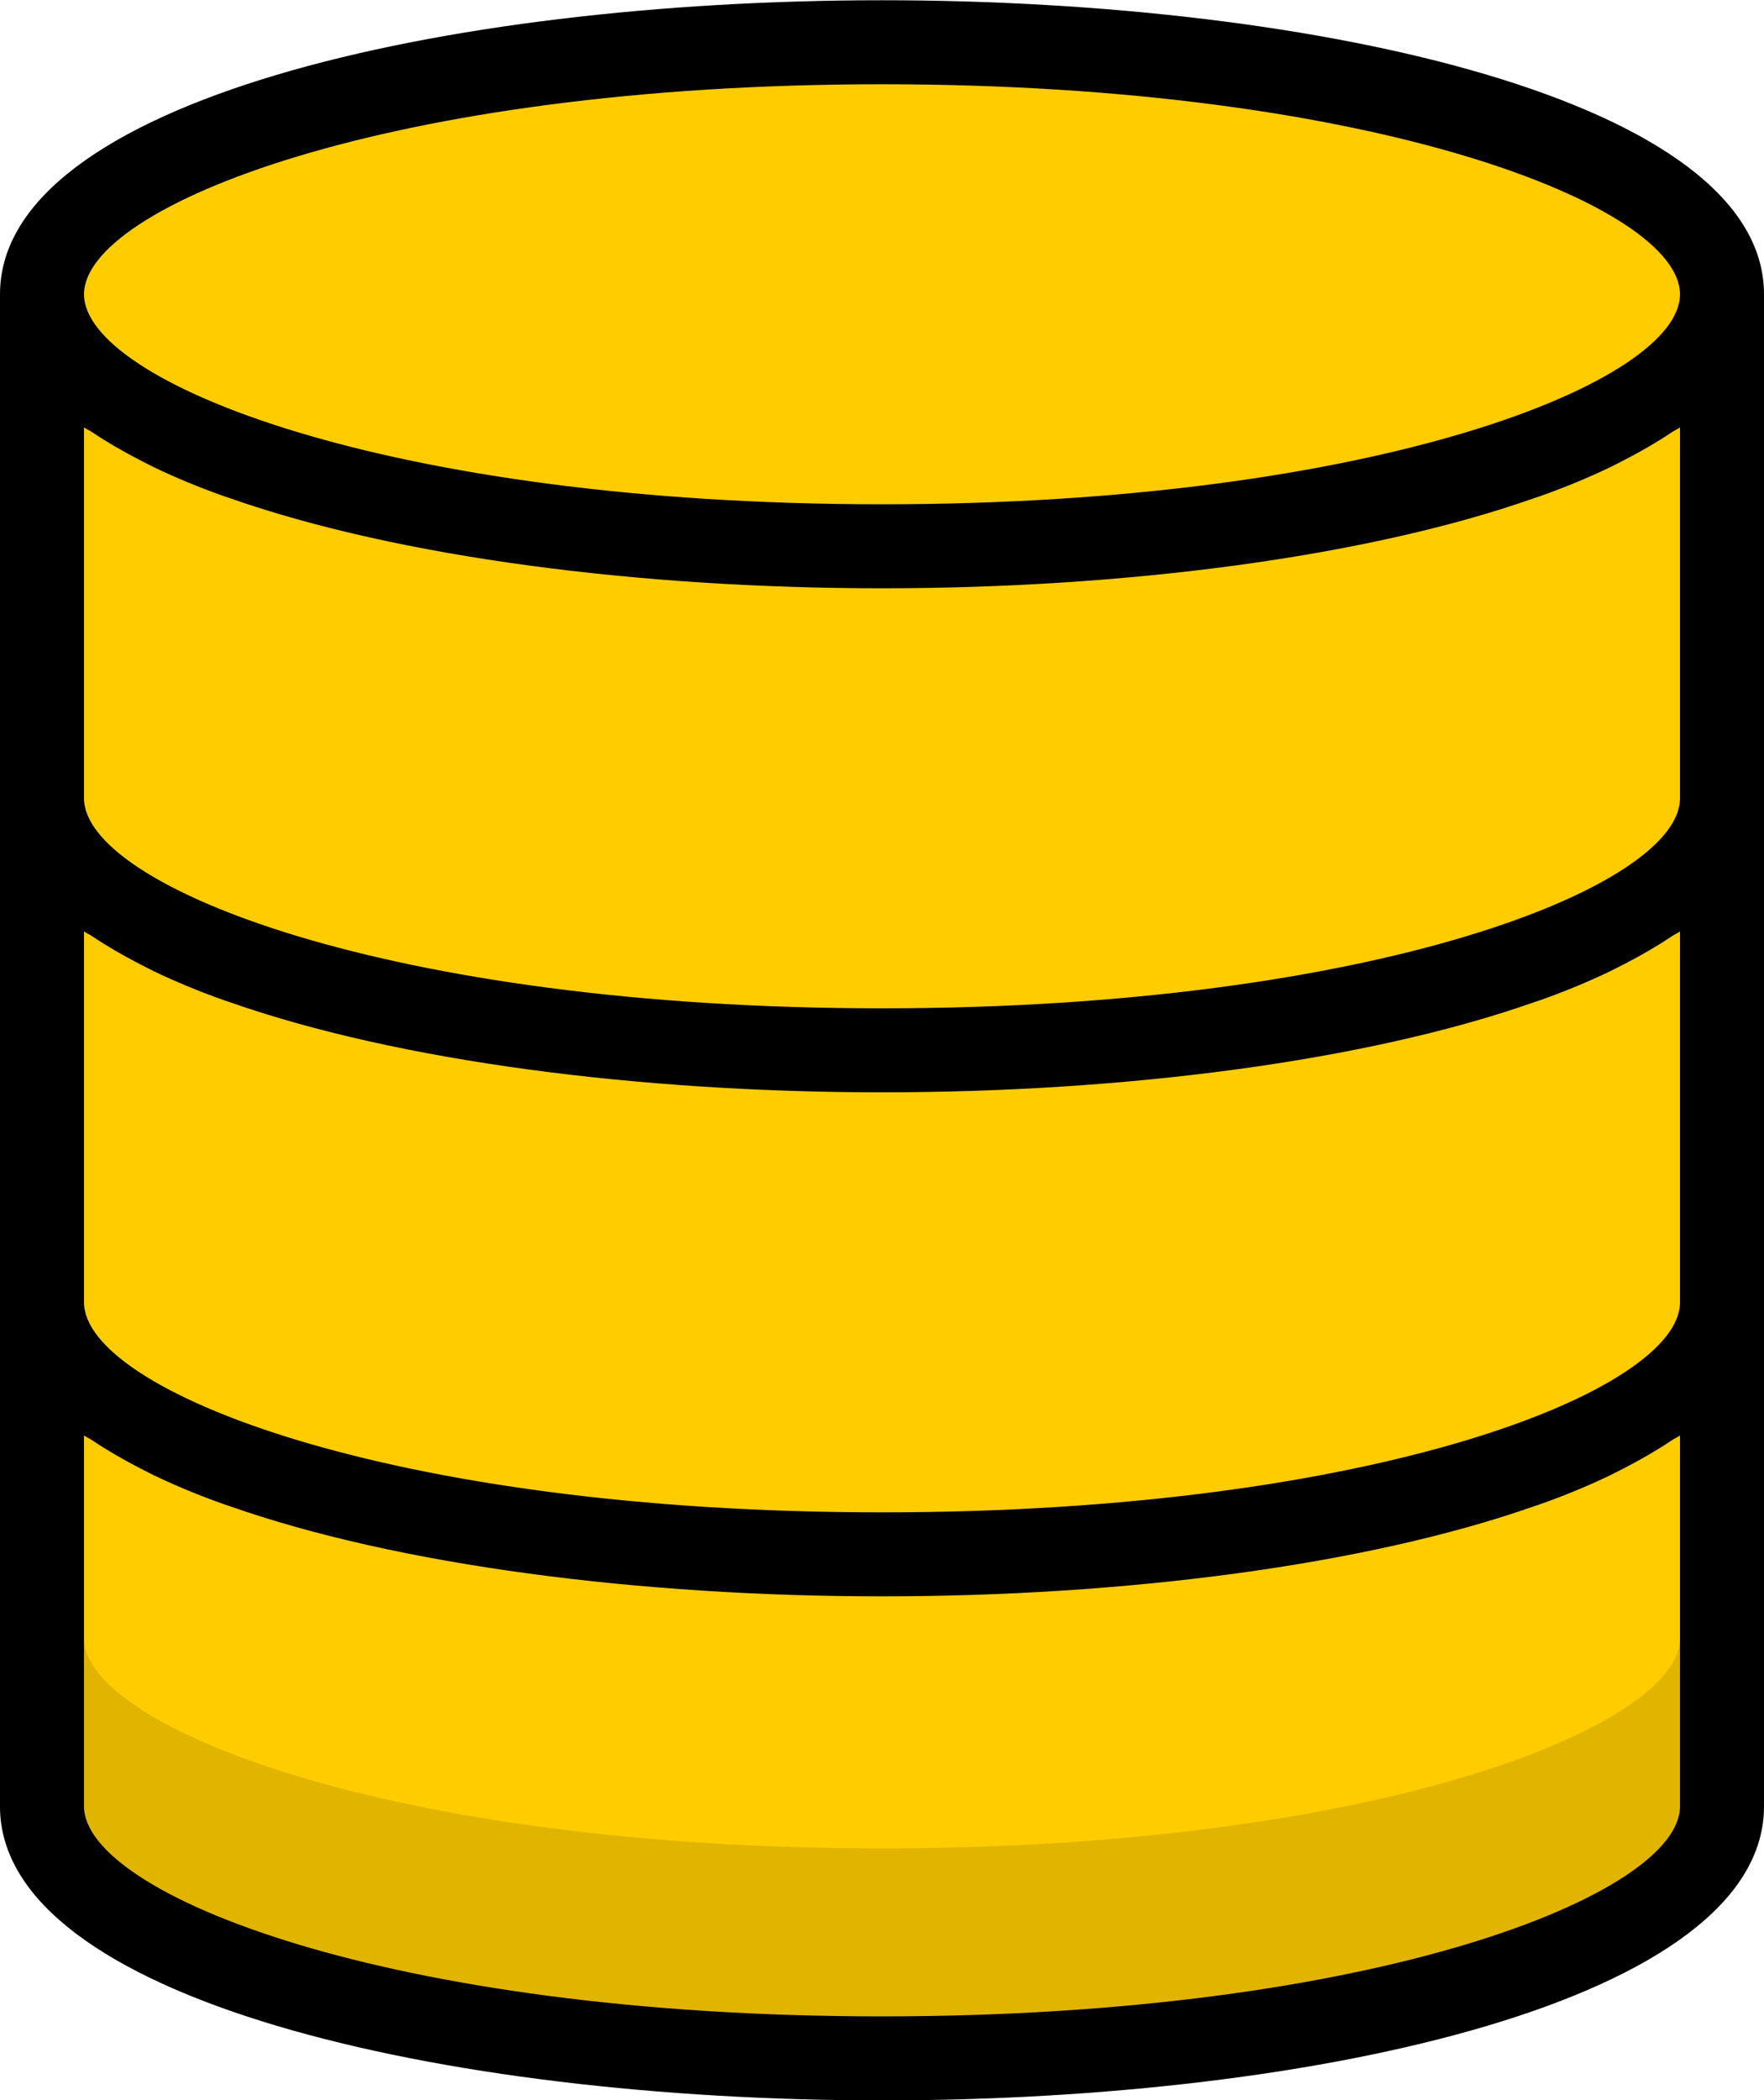
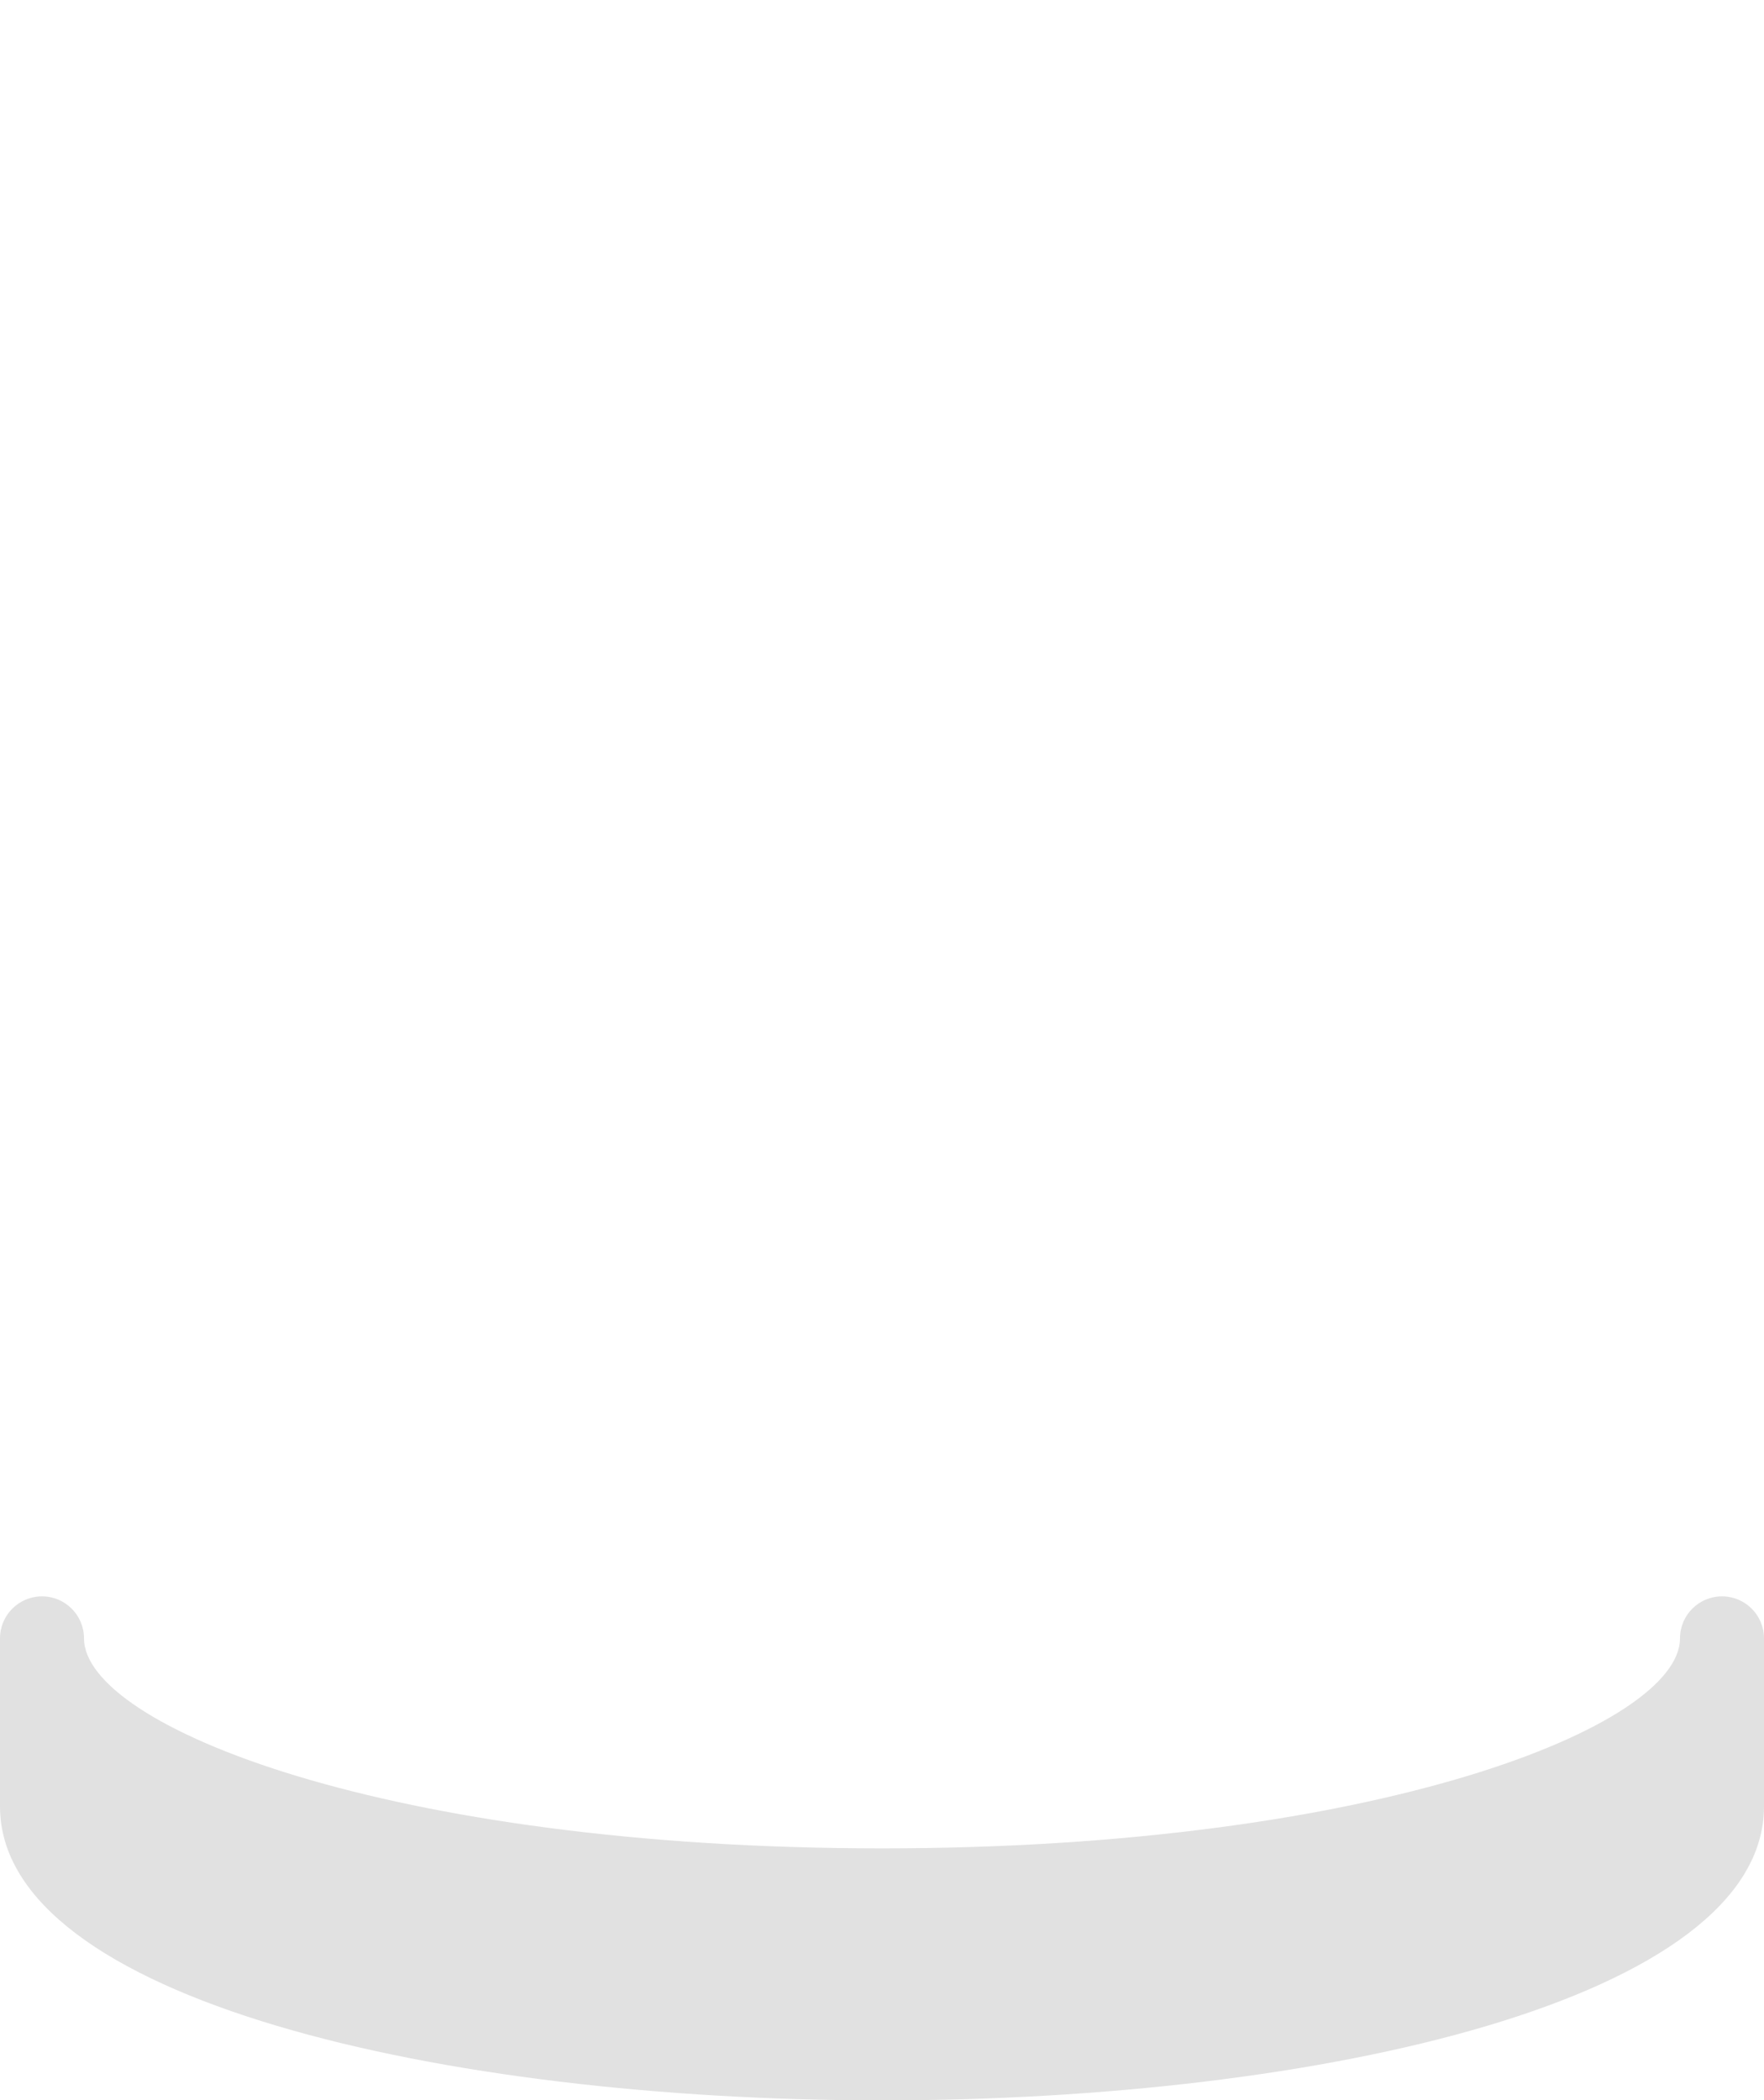
<svg xmlns="http://www.w3.org/2000/svg" width="21px" height="25px" viewBox="0 0 21 25" version="1.1">
  <title>database</title>
  <desc>Created with Sketch.</desc>
  <defs />
  <g id="Page-1" stroke="none" stroke-width="1" fill="none" fill-rule="evenodd">
    <g id="Full-Color" transform="translate(-202, -200)">
      <g id="database" transform="translate(202, 200)">
-         <path d="M10.5,0.503 C4.98,0.503 0.5,1.843 0.5,3.503 L0.5,21.503 C0.5,23.163 4.98,24.503 10.5,24.503 C16.02,24.503 20.5,23.163 20.5,21.503 L20.5,3.503 C20.5,1.843 16.02,0.503 10.5,0.503" id="Fill-92" fill="#FFCC00" />
-         <path d="M20,21.503 C20,22.547 16.386,24.003 10.5,24.003 C4.614,24.003 1,22.547 1,21.503 L1,17.088 C1.03,17.109 1.072,17.127 1.103,17.149 C1.273,17.263 1.459,17.371 1.663,17.476 C1.72,17.504 1.773,17.534 1.832,17.562 C2.093,17.687 2.374,17.804 2.678,17.911 C2.694,17.917 2.711,17.922 2.727,17.927 C4.746,18.638 7.63,19.003 10.5,19.003 C13.37,19.003 16.254,18.638 18.273,17.927 C18.289,17.922 18.306,17.917 18.322,17.911 C18.626,17.804 18.907,17.687 19.168,17.562 C19.227,17.534 19.28,17.504 19.337,17.476 C19.541,17.371 19.727,17.263 19.897,17.149 C19.928,17.127 19.97,17.109 20,17.088 L20,21.503 Z M10.5,1.003 C16.386,1.003 20,2.459 20,3.503 C20,4.547 16.386,6.003 10.5,6.003 C4.614,6.003 1,4.547 1,3.503 C1,2.459 4.614,1.003 10.5,1.003 L10.5,1.003 Z M1.663,5.476 C1.72,5.504 1.773,5.534 1.832,5.562 C2.093,5.687 2.374,5.804 2.678,5.911 C2.694,5.917 2.711,5.922 2.727,5.927 C4.746,6.638 7.63,7.003 10.5,7.003 C13.37,7.003 16.254,6.638 18.273,5.927 C18.289,5.922 18.306,5.917 18.322,5.911 C18.626,5.804 18.907,5.687 19.168,5.562 C19.227,5.534 19.28,5.504 19.337,5.476 C19.541,5.371 19.727,5.263 19.897,5.149 C19.928,5.127 19.97,5.109 20,5.088 L20,9.503 C20,10.547 16.386,12.003 10.5,12.003 C4.614,12.003 1,10.547 1,9.503 L1,5.088 C1.03,5.109 1.072,5.127 1.103,5.149 C1.273,5.263 1.459,5.371 1.663,5.476 L1.663,5.476 Z M1,15.503 L1,11.088 C1.03,11.109 1.072,11.127 1.103,11.149 C1.273,11.263 1.459,11.371 1.663,11.476 C1.72,11.504 1.773,11.534 1.832,11.562 C2.093,11.687 2.374,11.804 2.678,11.911 C2.694,11.917 2.711,11.922 2.727,11.927 C4.746,12.638 7.63,13.003 10.5,13.003 C13.37,13.003 16.254,12.638 18.273,11.927 C18.289,11.922 18.306,11.917 18.322,11.911 C18.626,11.804 18.907,11.687 19.168,11.562 C19.227,11.534 19.28,11.504 19.337,11.476 C19.541,11.371 19.727,11.263 19.897,11.149 C19.928,11.127 19.97,11.109 20,11.088 L20,15.503 C20,16.547 16.386,18.003 10.5,18.003 C4.614,18.003 1,16.547 1,15.503 L1,15.503 Z M21,21.503 L21,15.503 L21,9.503 L21,3.503 C21,1.205 15.718,0.003 10.5,0.003 C5.282,0.003 0,1.205 0,3.503 L0,9.503 L0,15.503 L0,21.503 C0,23.801 5.282,25.003 10.5,25.003 C15.718,25.003 21,23.801 21,21.503 L21,21.503 Z" id="Fill-205" fill="#000000" />
        <path d="M21,21.503 L21,19.503 C21,19.227 20.776,19.003 20.5,19.003 C20.224,19.003 20,19.227 20,19.503 C20,20.547 16.386,22.003 10.5,22.003 C4.614,22.003 1,20.547 1,19.503 C1,19.227 0.776,19.003 0.5,19.003 C0.224,19.003 0,19.227 0,19.503 L0,21.503 C0,23.801 5.282,25.003 10.5,25.003 C15.718,25.003 21,23.801 21,21.503" id="Fill-342" fill="#000000" opacity="0.12" />
      </g>
    </g>
  </g>
</svg>